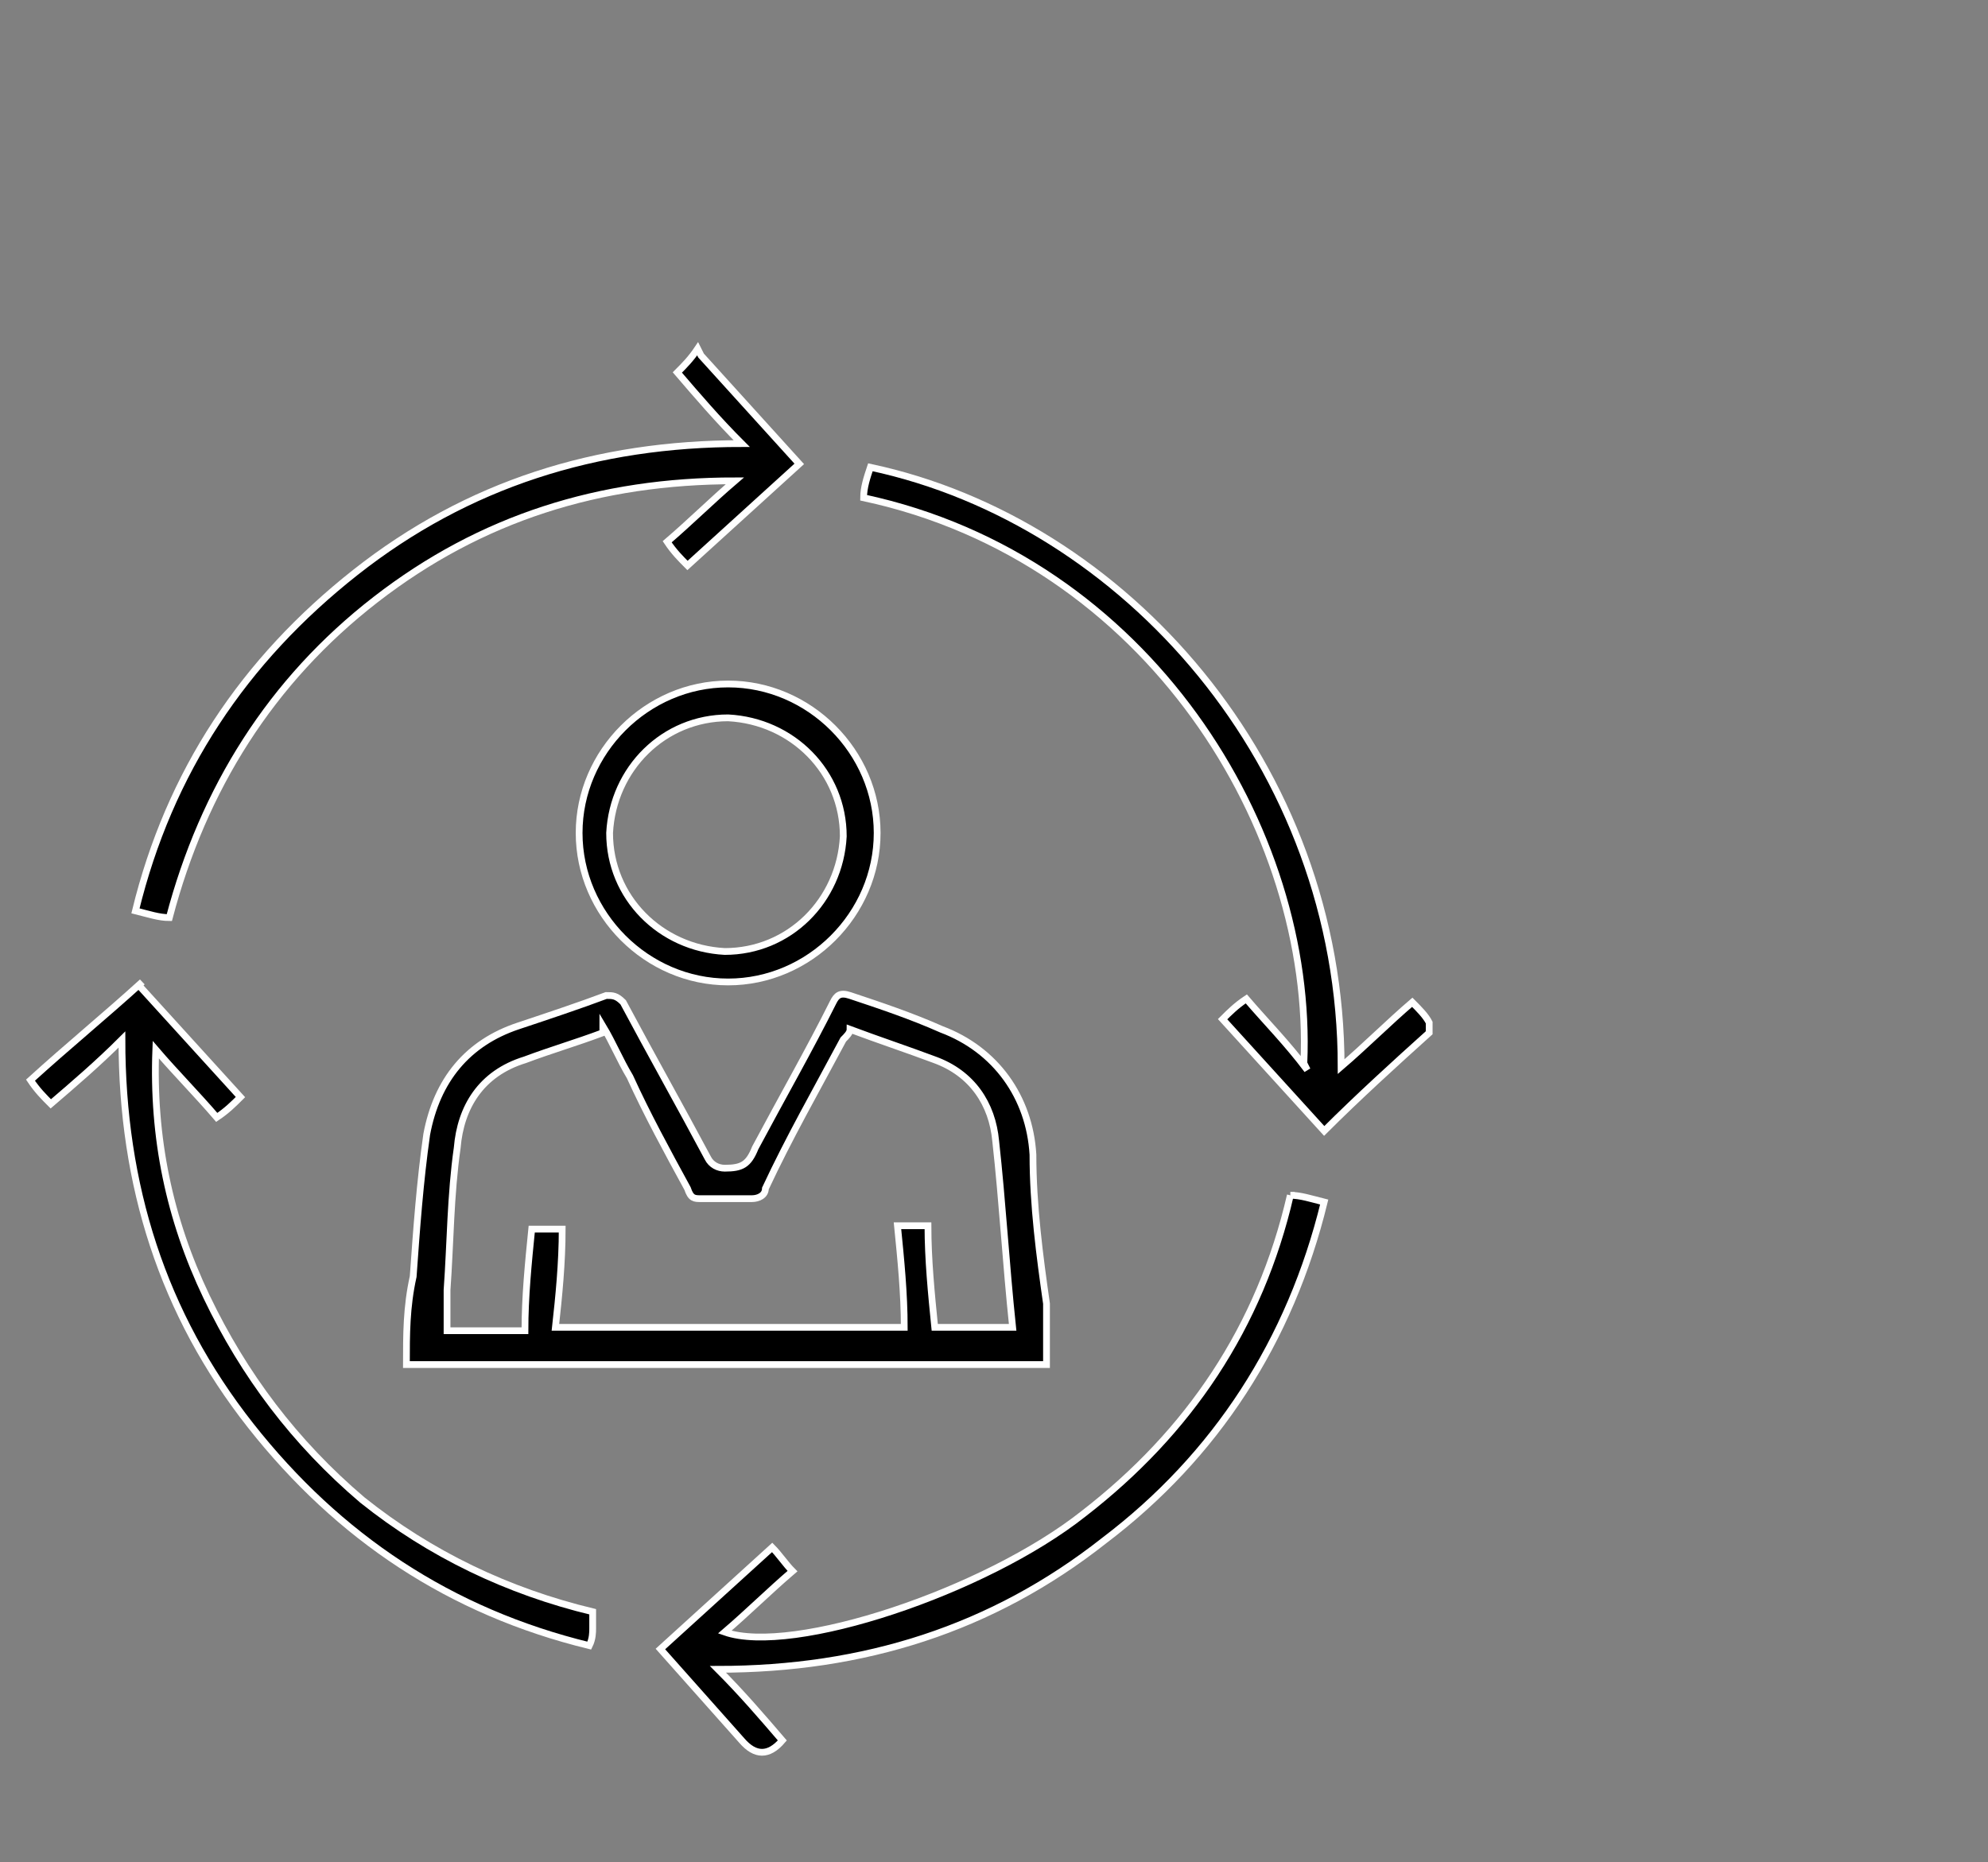
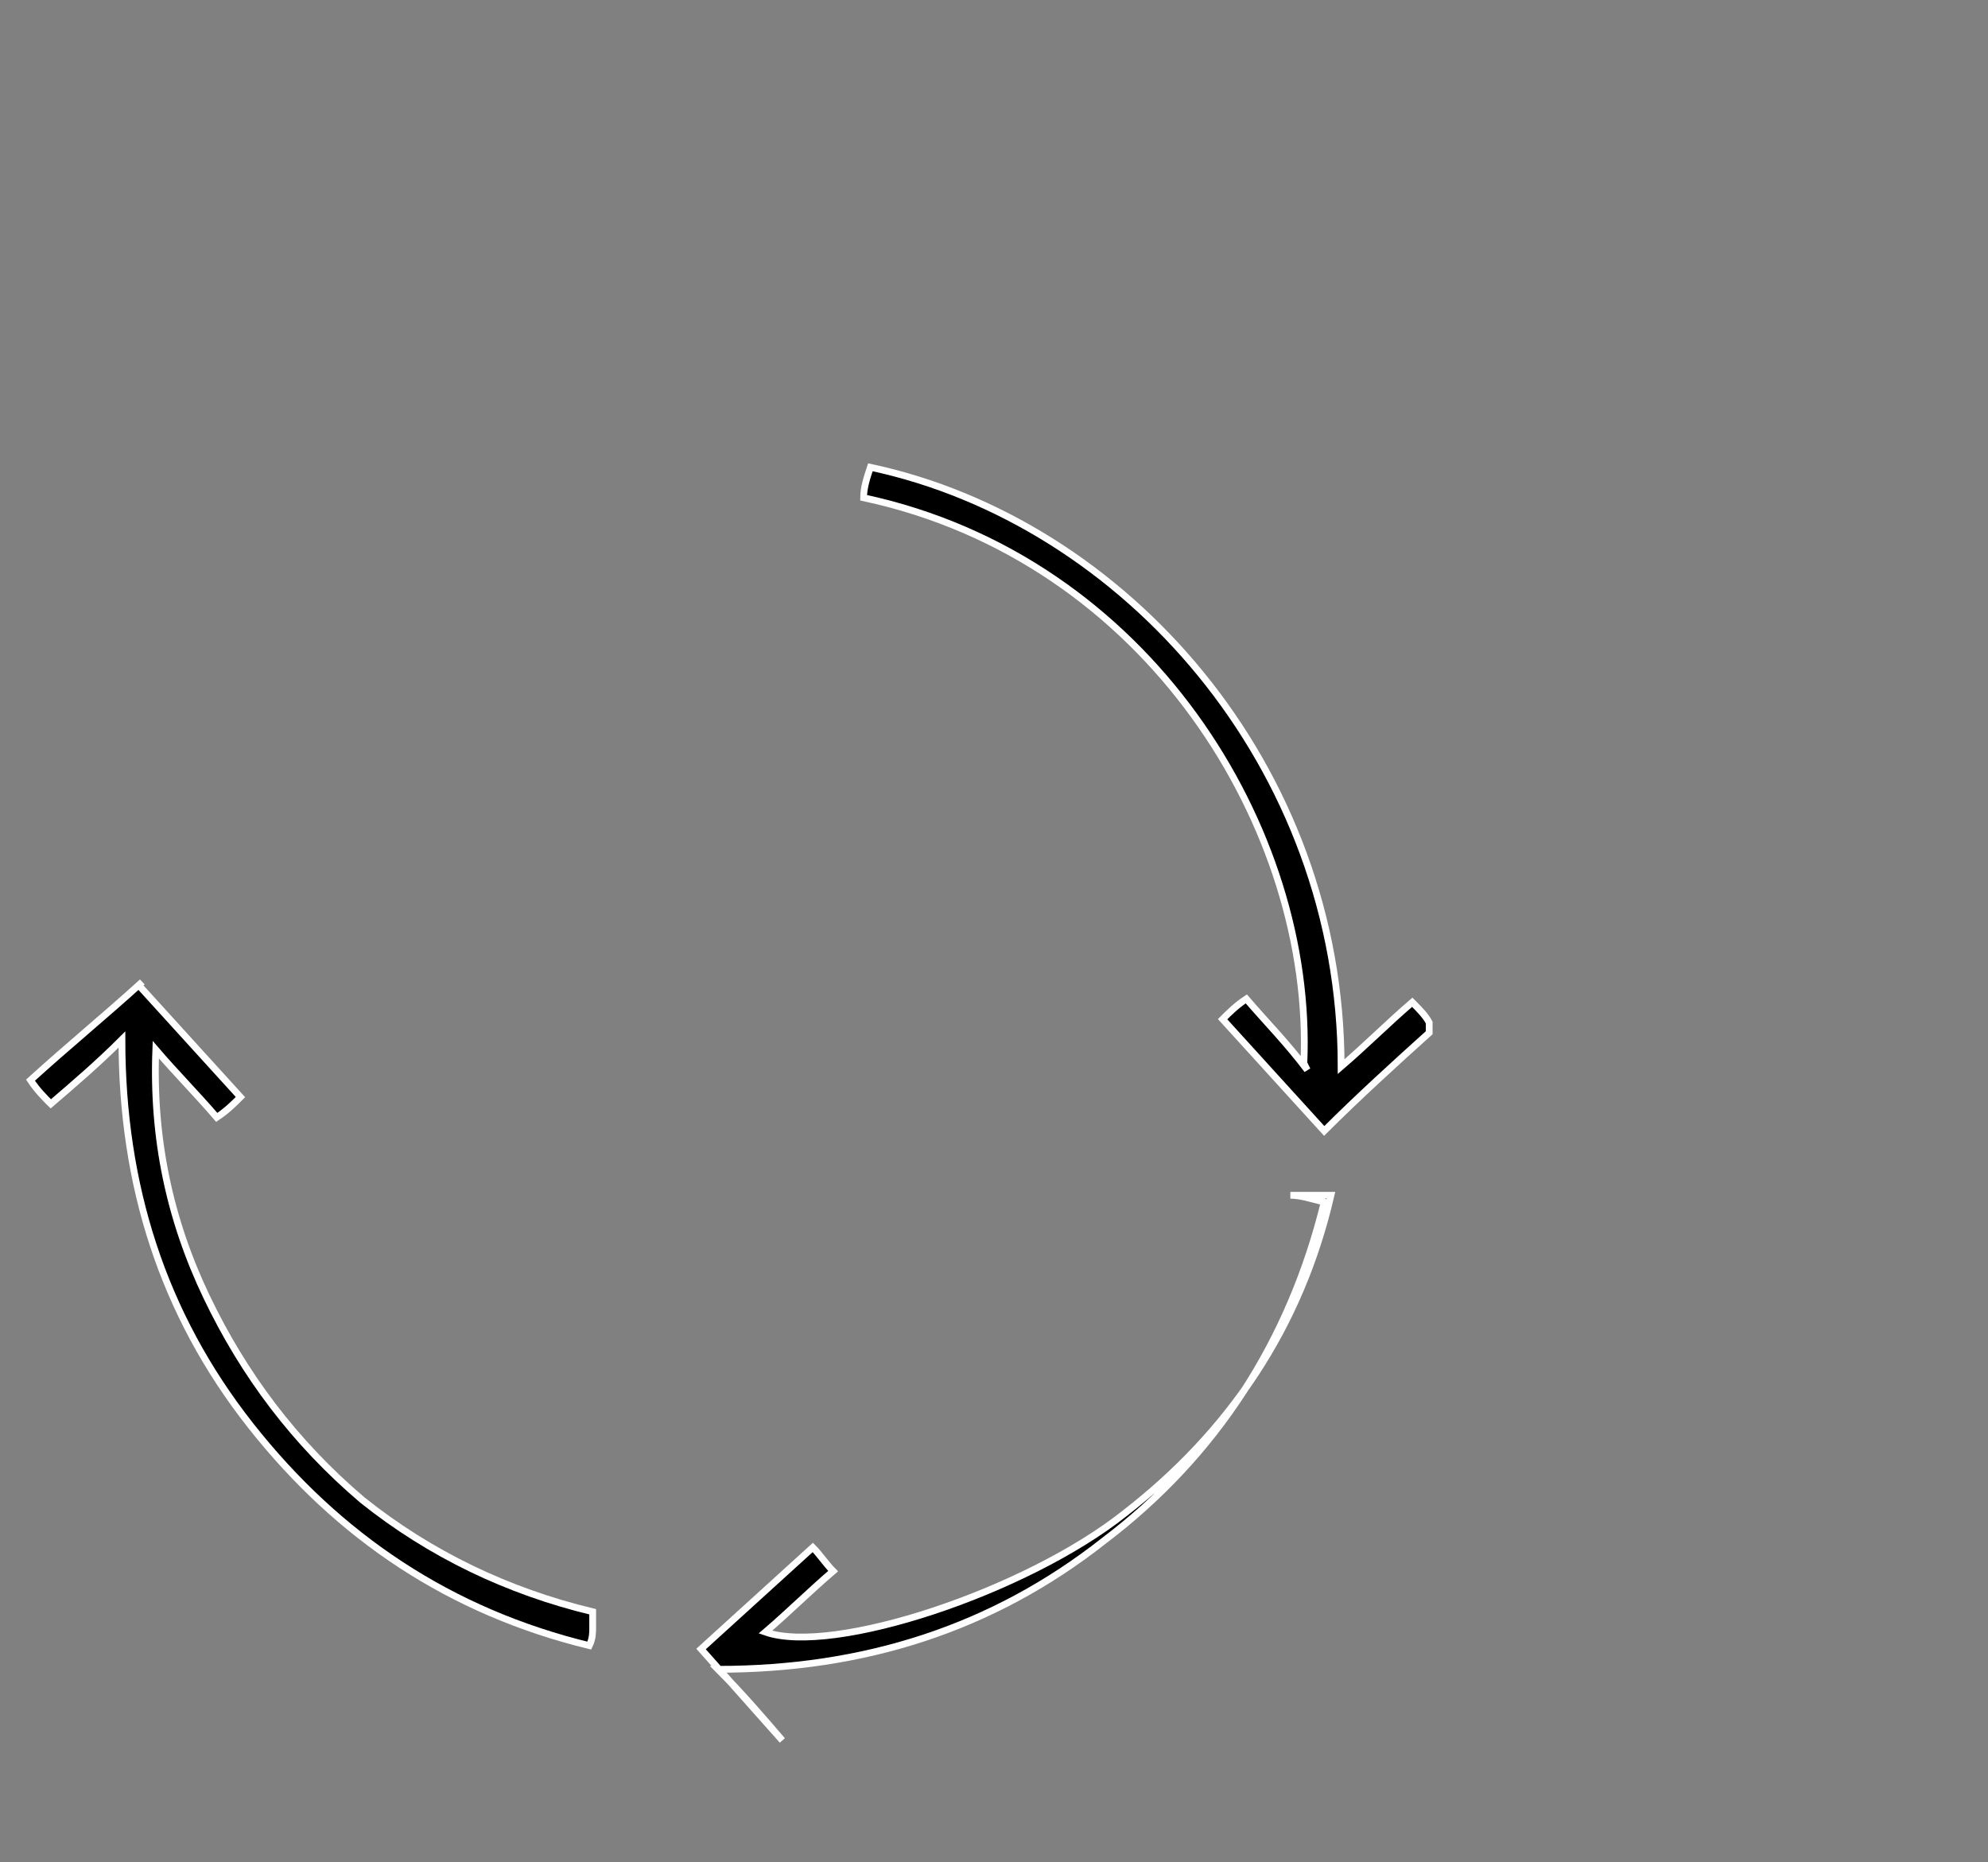
<svg xmlns="http://www.w3.org/2000/svg" id="Layer_1" data-name="Layer 1" version="1.1" viewBox="0 0 58.7 55">
  <rect x="0" y="0" width="58.7" height="55" fill="#808080" stroke="none" />
  <defs>
    <style>
      .cls-1 {
        fill: #000;
        stroke: #fff;
        stroke-miterlimit: 10;
        stroke-width: .2px;
      }
    </style>
  </defs>
-   <path class="cls-1" d="M20.7,10.5c1,1.1,1.9,2.1,2.9,3.2-1.1,1-2.2,2-3.3,3-.2-.2-.4-.4-.6-.7.7-.6,1.3-1.2,2-1.8-4,0-7.5,1.1-10.6,3.5-3.1,2.4-5.1,5.6-6.1,9.4-.3,0-.6-.1-1-.2,1-4.1,3.2-7.4,6.5-10,3.3-2.6,7.1-3.8,11.4-3.8-.7-.7-1.3-1.4-1.9-2.1.2-.2.4-.4.6-.7,0,0,0,0,0,0Z" />
-   <path class="cls-1" d="M12,40.3c0-.9,0-1.7.2-2.6.1-1.4.2-2.8.4-4.2.3-1.6,1.2-2.7,2.7-3.2.9-.3,1.8-.6,2.6-.9.2,0,.3,0,.5.2.8,1.5,1.7,3.1,2.5,4.6.1.2.3.3.5.3.5,0,.7-.1.9-.6.8-1.5,1.6-2.9,2.3-4.3.1-.2.2-.3.5-.2.9.3,1.8.6,2.7,1,1.6.6,2.6,2,2.7,3.7,0,1.5.2,3,.4,4.4,0,.6,0,1.2,0,1.8H12ZM17.8,30.5c-.8.3-1.5.5-2.3.8-1.3.4-1.9,1.4-2,2.6-.2,1.4-.2,2.8-.3,4.2,0,.4,0,.8,0,1.2h2.3c0-1,.1-2,.2-3,.3,0,.6,0,.9,0,0,1-.1,2-.2,2.9h10.3c0-1-.1-2-.2-3,.3,0,.6,0,.9,0,0,1,.1,2,.2,3h2.3c-.2-1.9-.3-3.7-.5-5.5-.1-1.1-.7-2-1.8-2.4-.8-.3-1.7-.6-2.5-.9,0,.1-.1.2-.2.3-.8,1.5-1.6,2.9-2.3,4.4,0,.2-.2.3-.4.3-.5,0-1,0-1.5,0-.2,0-.3,0-.4-.3-.6-1.1-1.2-2.2-1.7-3.3-.3-.5-.5-1-.8-1.5Z" />
-   <path class="cls-1" d="M38.1,35.3c.3,0,.6.1,1,.2-1,4.1-3.2,7.5-6.5,10-3.3,2.6-7.1,3.8-11.4,3.8.7.7,1.3,1.4,1.9,2.1q-.6.7-1.2,0c-.8-.9-1.6-1.8-2.4-2.7,1.1-1,2.2-2,3.3-3,.2.2.4.5.6.7-.7.6-1.3,1.2-2,1.8,2,.7,7.7-1.2,10.6-3.5,3.1-2.4,5.2-5.5,6.1-9.4Z" />
+   <path class="cls-1" d="M38.1,35.3c.3,0,.6.1,1,.2-1,4.1-3.2,7.5-6.5,10-3.3,2.6-7.1,3.8-11.4,3.8.7.7,1.3,1.4,1.9,2.1c-.8-.9-1.6-1.8-2.4-2.7,1.1-1,2.2-2,3.3-3,.2.2.4.5.6.7-.7.6-1.3,1.2-2,1.8,2,.7,7.7-1.2,10.6-3.5,3.1-2.4,5.2-5.5,6.1-9.4Z" />
  <path class="cls-1" d="M38.5,31.4c.3-6.9-4.6-14.9-13-16.7,0-.3.1-.6.2-.9,7.5,1.6,13.9,8.8,13.9,17.7.7-.6,1.4-1.3,2.1-1.9.2.2.4.4.5.6,0,0,0,.2,0,.3-1,.9-2.1,1.9-3.1,2.9-1-1.1-2-2.2-3-3.3.2-.2.4-.4.7-.6.6.7,1.2,1.3,1.8,2.1Z" />
  <path class="cls-1" d="M4.1,29.1c1,1.1,2,2.2,3,3.3-.2.2-.4.4-.7.6-.6-.7-1.2-1.3-1.8-2-.1,2.6.4,5,1.5,7.3,1.1,2.3,2.6,4.3,4.6,6,2,1.6,4.3,2.7,6.8,3.3,0,.2,0,.3,0,.5,0,.1,0,.3-.1.5-4.1-1-7.4-3.2-10-6.5-2.6-3.3-3.8-7.1-3.8-11.4-.7.7-1.4,1.3-2.1,1.9-.2-.2-.4-.4-.6-.7,1.1-1,2.2-1.9,3.3-2.9Z" />
-   <path class="cls-1" d="M21.5,29c-2.4,0-4.4-2-4.4-4.4,0-2.4,2-4.4,4.4-4.4,2.4,0,4.4,2,4.4,4.4,0,2.4-2,4.4-4.4,4.4ZM21.5,21.2c-1.9,0-3.4,1.5-3.5,3.4,0,1.9,1.5,3.4,3.4,3.5,1.9,0,3.4-1.5,3.5-3.4,0-1.9-1.5-3.4-3.4-3.5Z" />
</svg>